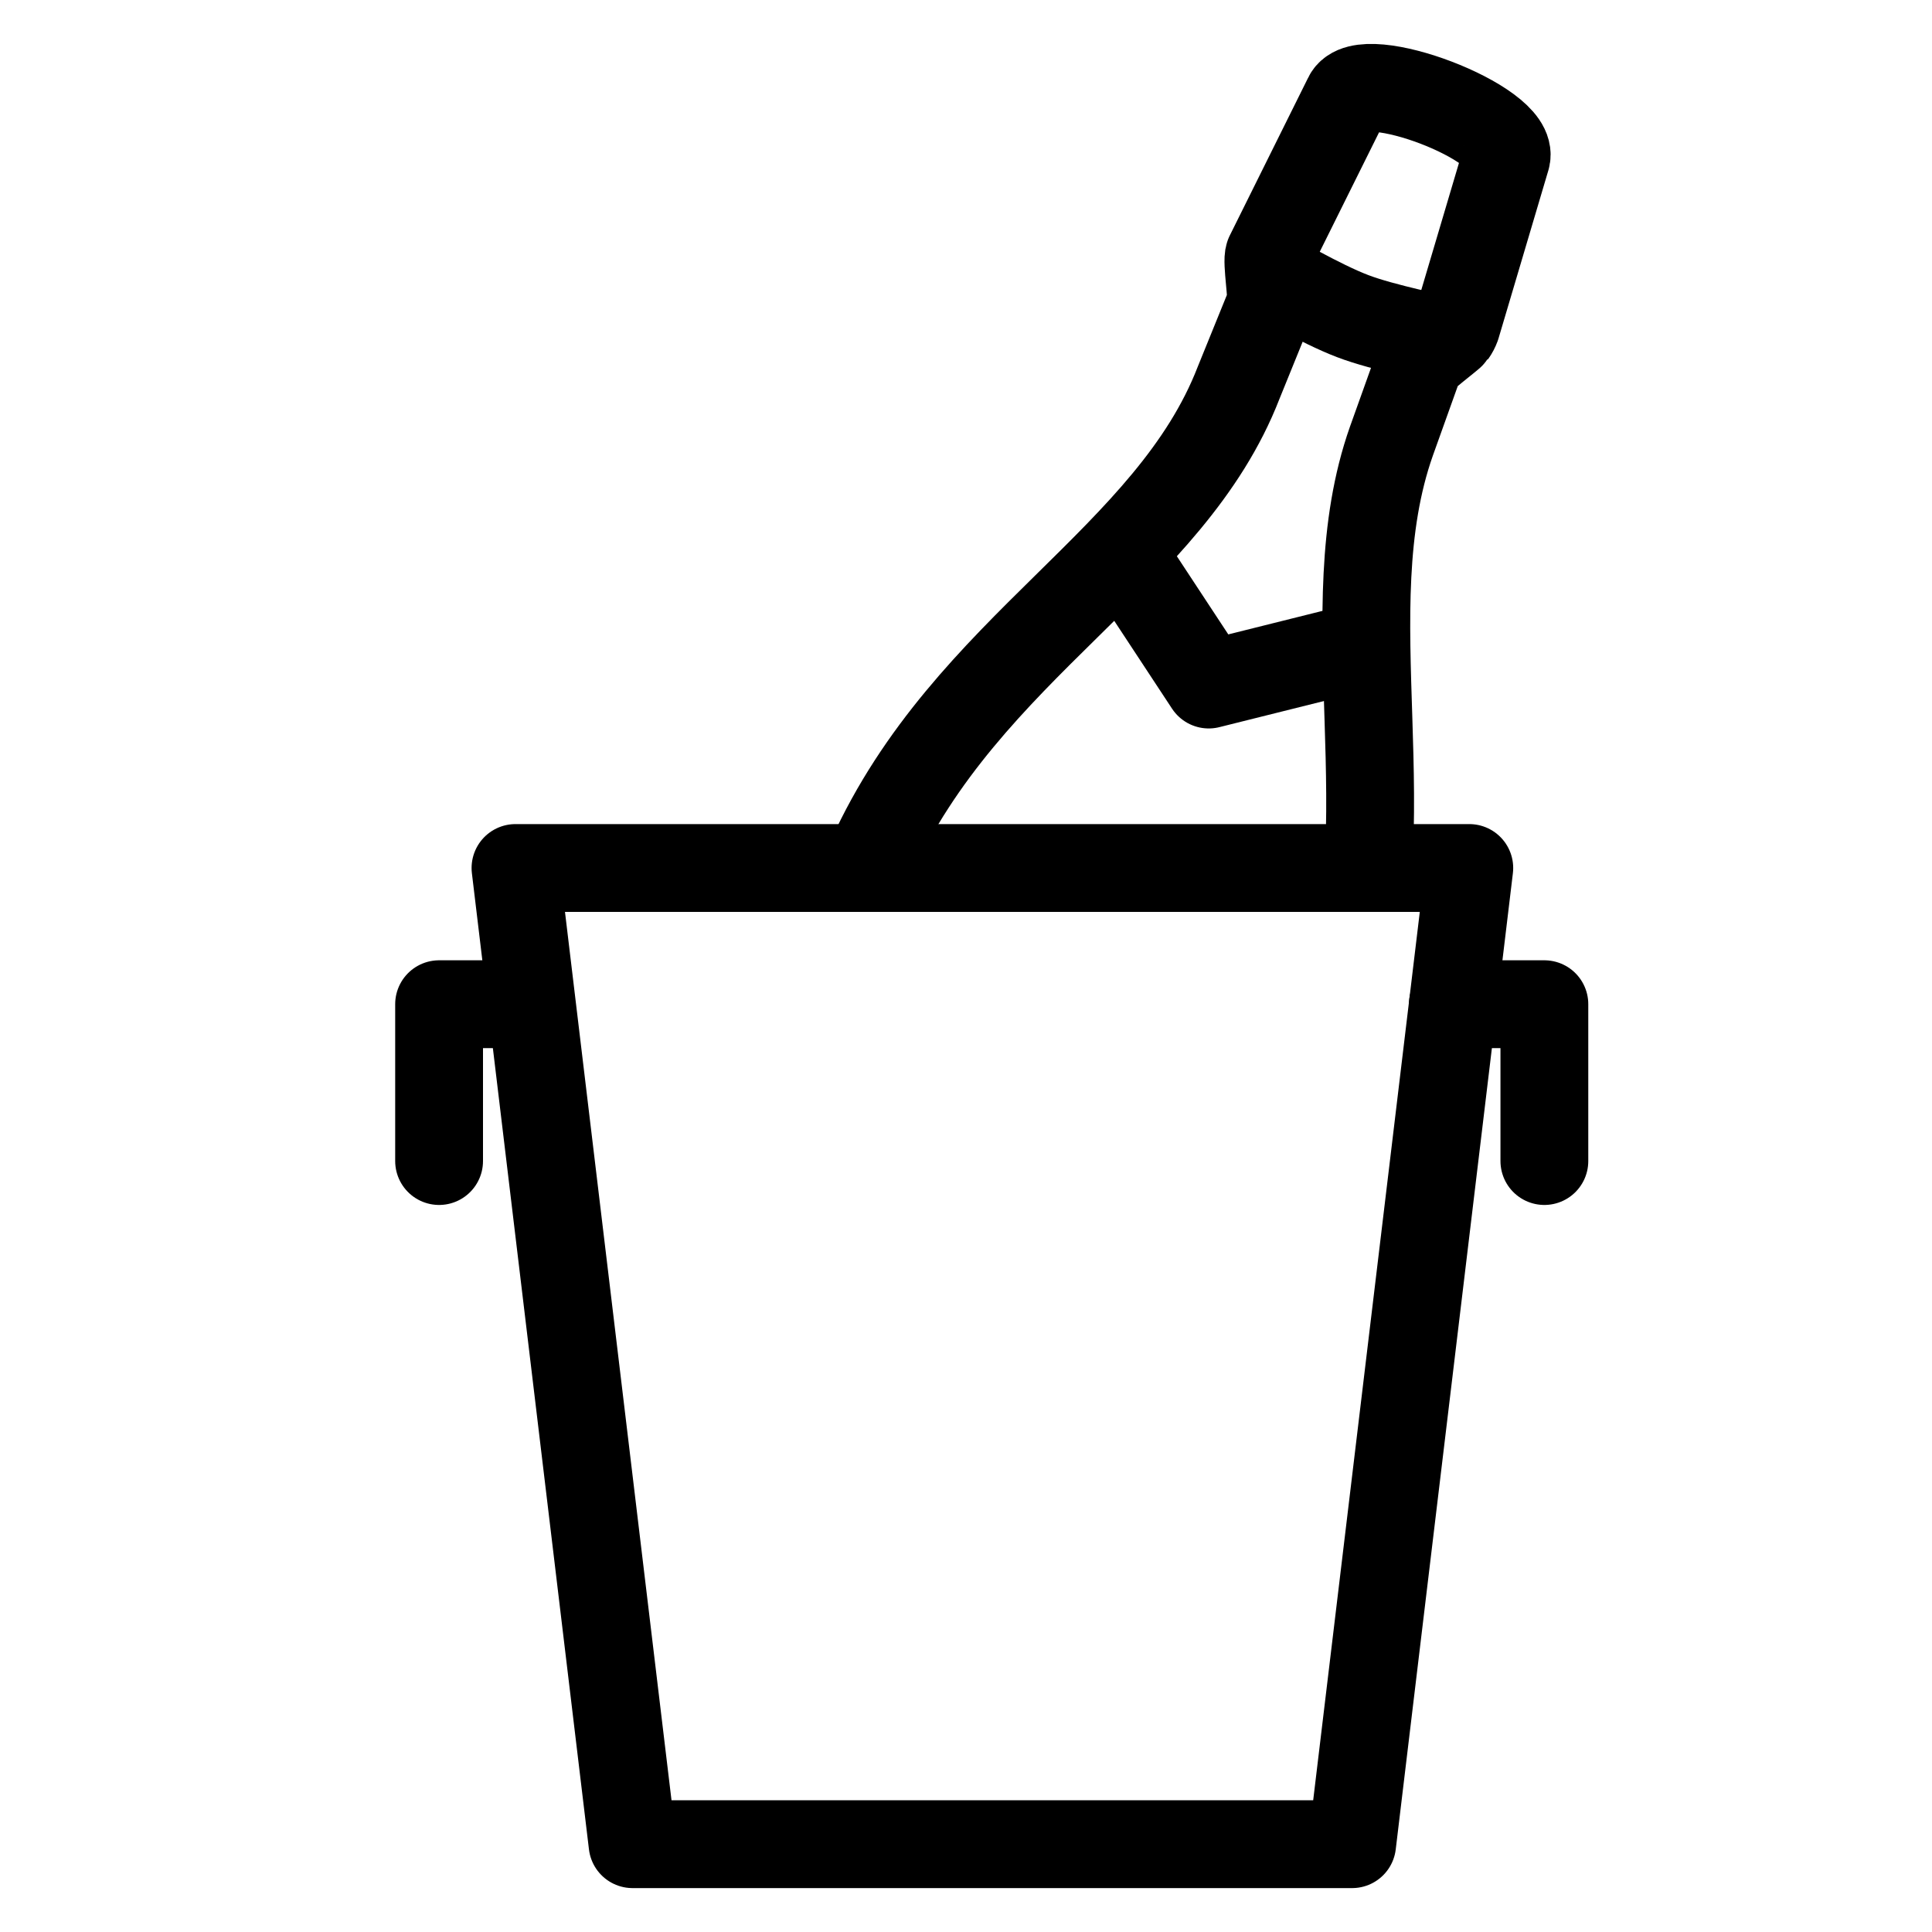
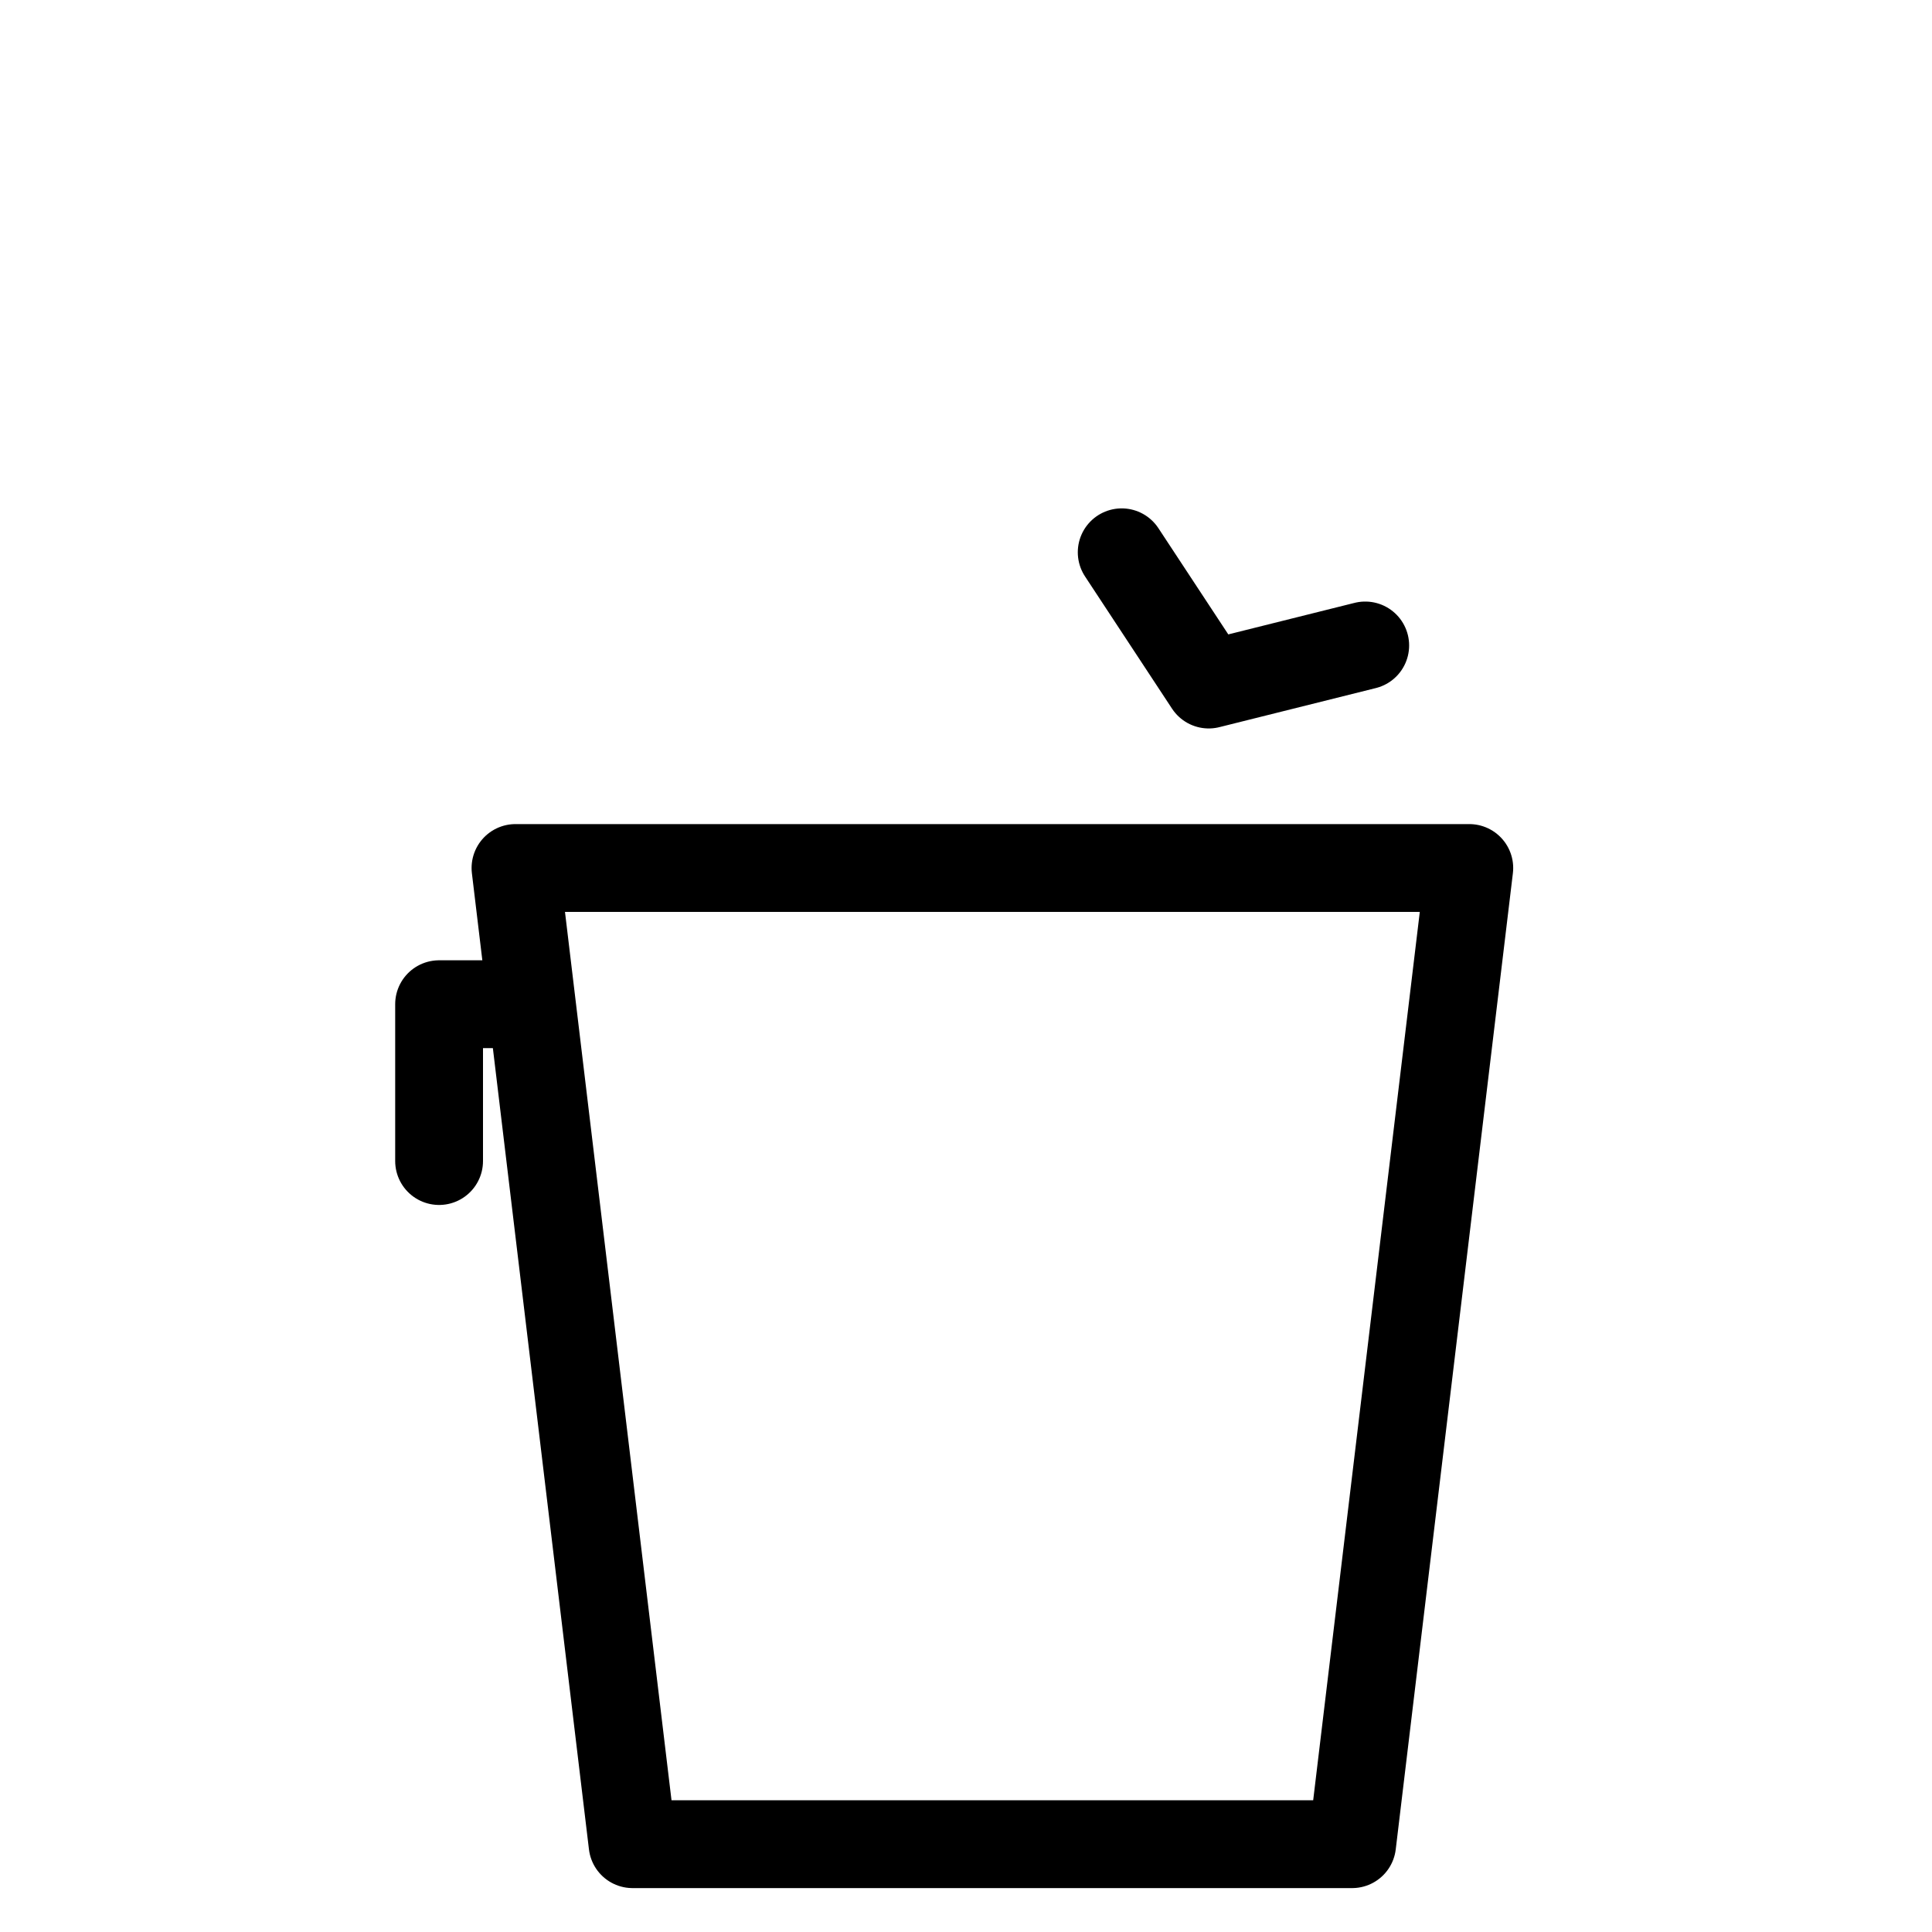
<svg xmlns="http://www.w3.org/2000/svg" width="22" height="22" viewBox="0 0 22 22" fill="none">
  <path d="M15.397 21H7.203L5.87 9.884H16.731L15.397 21Z" stroke="black" stroke-linecap="round" stroke-linejoin="round" />
  <path d="M12.773 6.289L13.764 7.795L15.546 7.35" stroke="black" stroke-linecap="round" stroke-linejoin="round" />
-   <path d="M15.582 9.884C15.615 9.312 15.601 8.749 15.583 8.199C15.547 7.069 15.501 5.997 15.844 5.024C15.85 5.008 16.151 4.166 16.164 4.13C16.165 4.128 16.165 4.126 16.166 4.124C16.184 4.075 16.52 3.825 16.54 3.797C16.558 3.772 16.573 3.743 16.584 3.713L16.846 2.83L17.152 1.798C17.264 1.409 15.511 0.739 15.344 1.107L14.451 2.905C14.42 2.977 14.495 3.4 14.467 3.464C14.467 3.466 14.467 3.467 14.466 3.468C14.434 3.546 14.117 4.327 14.105 4.357C13.715 5.365 12.947 6.113 12.14 6.908C11.323 7.712 10.465 8.563 9.915 9.779" stroke="black" stroke-linecap="round" stroke-linejoin="round" />
-   <path d="M14.472 3.129C14.472 3.129 15.037 3.461 15.404 3.6C15.748 3.732 16.417 3.865 16.417 3.865" stroke="black" stroke-linecap="round" stroke-linejoin="round" />
-   <path d="M16.544 11.435H17.586V13.221" stroke="black" stroke-linecap="round" stroke-linejoin="round" />
  <path d="M6.041 11.435H5V13.221" stroke="black" stroke-linecap="round" stroke-linejoin="round" />
</svg>